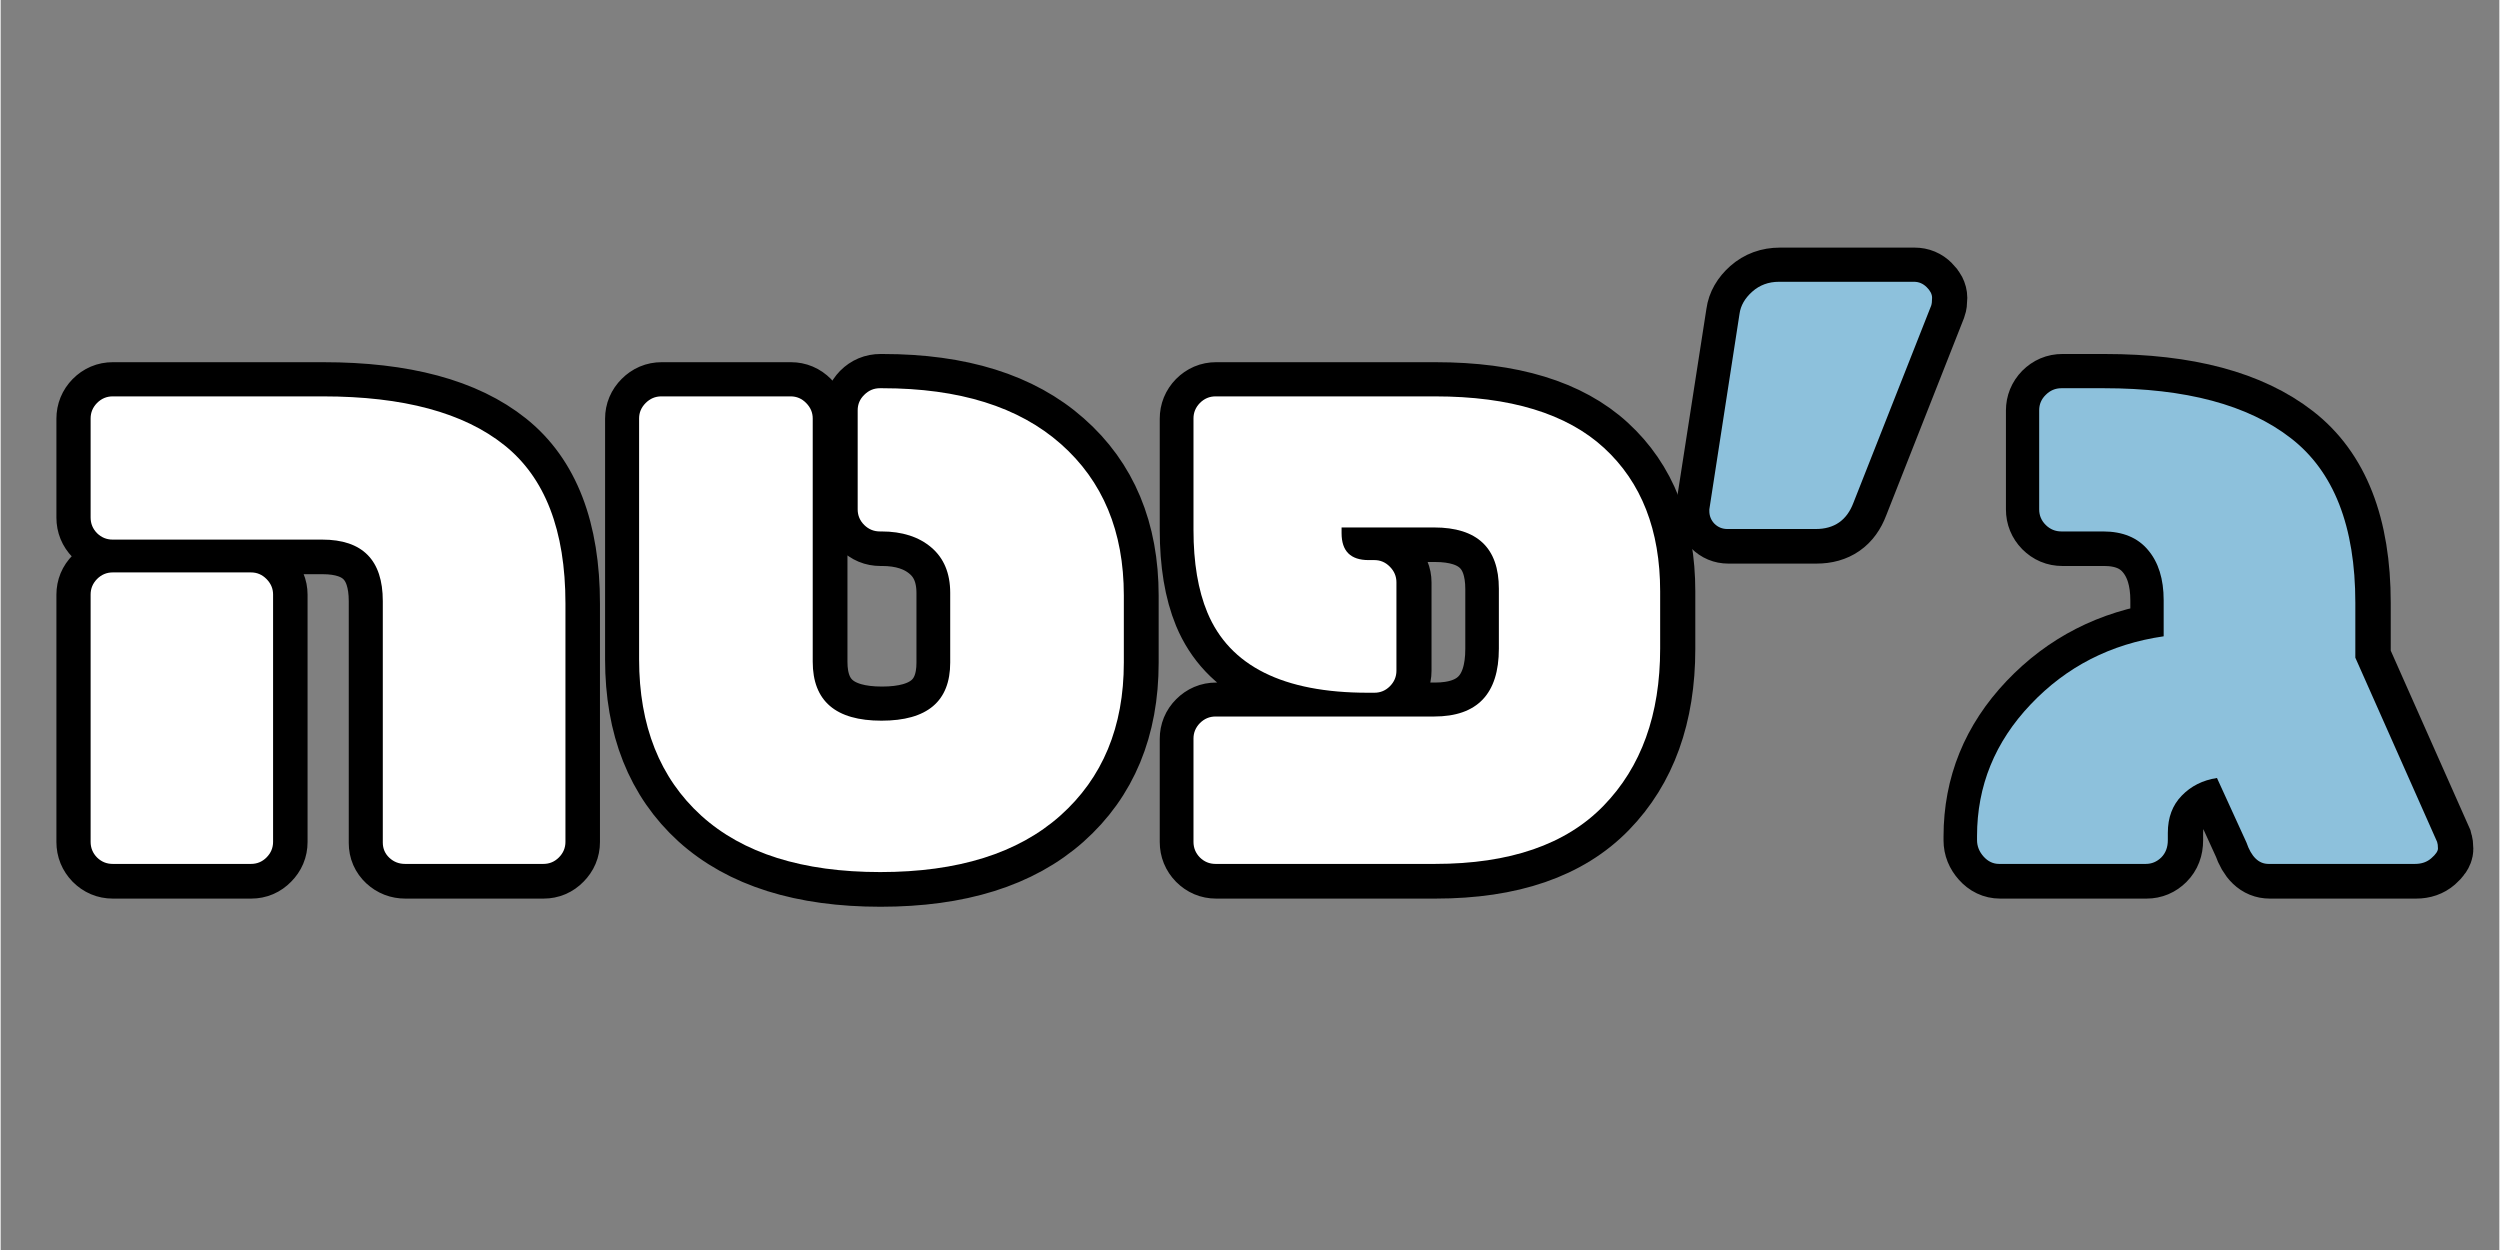
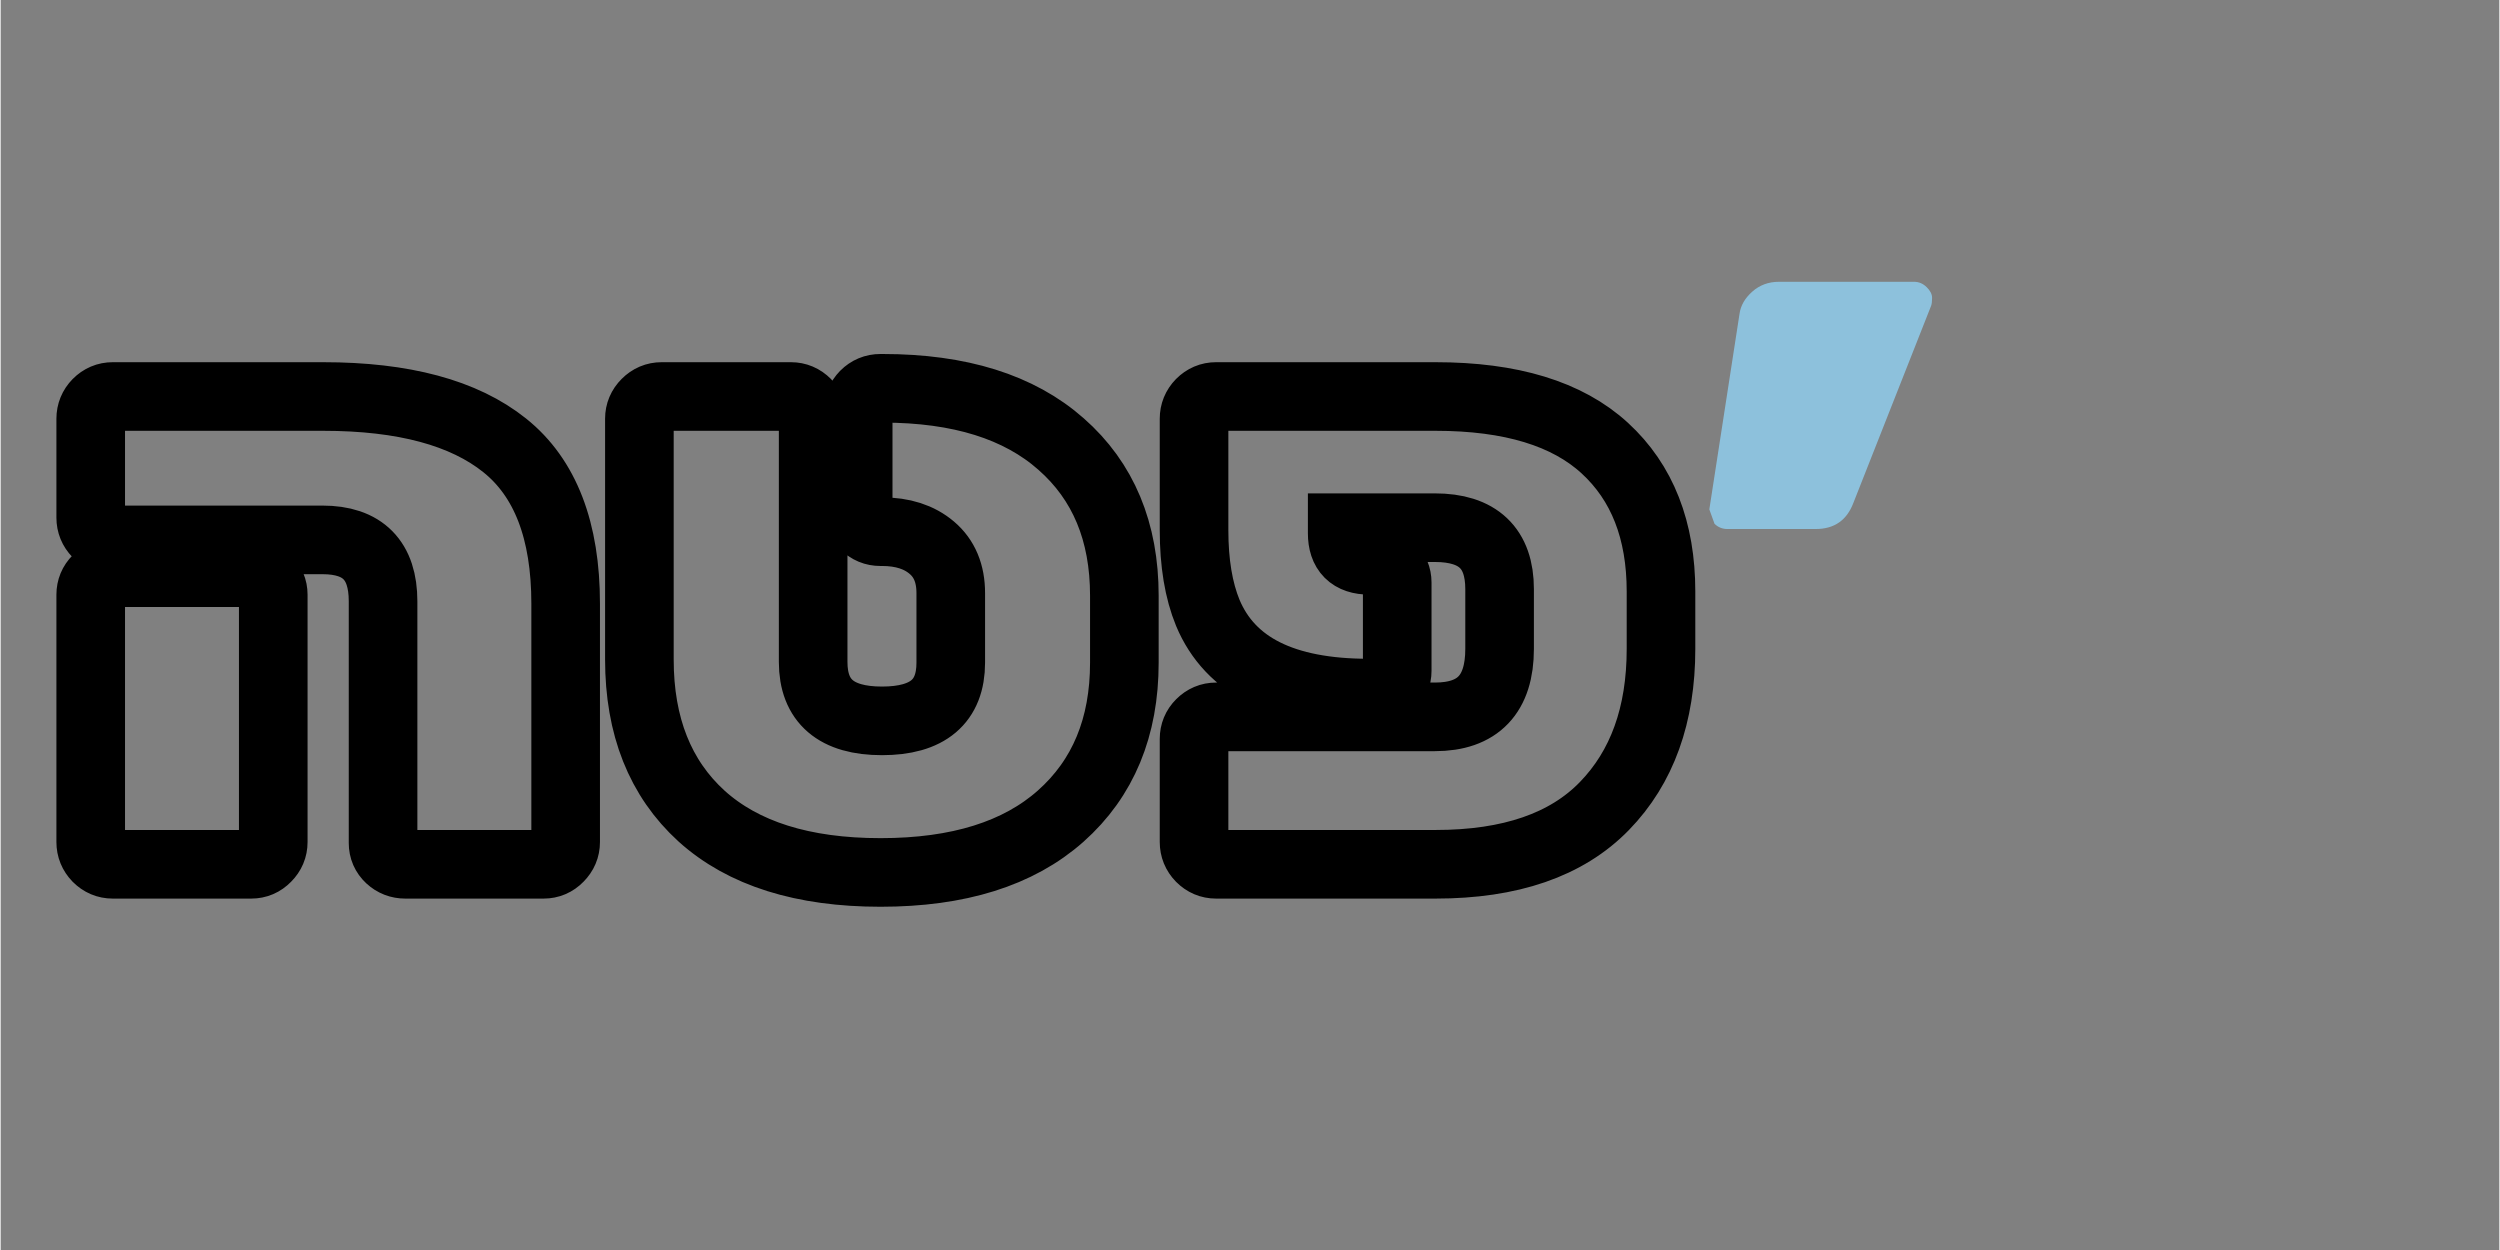
<svg xmlns="http://www.w3.org/2000/svg" width="300" zoomAndPan="magnify" viewBox="0 0 224.88 112.5" height="150" preserveAspectRatio="xMidYMid meet" version="1.0">
  <rect x="0" y="0" width="224.88" height="112.5" fill="#808080" stroke="none" />
  <defs>
    <g />
    <clipPath id="d71b179d26">
      <path d="M 0.438 0 L 185 0 L 185 112.004 L 0.438 112.004 Z M 0.438 0 " clip-rule="nonzero" />
    </clipPath>
    <clipPath id="20c712b466">
-       <path d="M 118 0 L 224.324 0 L 224.324 112.004 L 118 112.004 Z M 118 0 " clip-rule="nonzero" />
-     </clipPath>
+       </clipPath>
  </defs>
  <g clip-path="url(#d71b179d26)">
    <path stroke-linecap="butt" transform="matrix(0.747, 0, 0, 0.747, -5.707, 3.831)" fill="none" stroke-linejoin="miter" d="M 40.482 96.324 C 40.482 97.051 40.22 97.673 39.687 98.207 C 39.174 98.735 38.557 99.002 37.835 99.002 L 21.136 99.002 C 20.414 99.002 19.786 98.735 19.258 98.207 C 18.745 97.673 18.489 97.051 18.489 96.324 L 18.489 66.52 C 18.489 65.798 18.745 65.181 19.258 64.668 C 19.786 64.134 20.414 63.873 21.136 63.873 L 37.835 63.873 C 38.557 63.873 39.174 64.134 39.687 64.668 C 40.22 65.181 40.482 65.798 40.482 66.52 Z M 21.136 42.643 L 46.508 42.643 C 56.176 42.643 63.464 44.605 68.36 48.524 C 73.262 52.442 75.711 58.803 75.711 67.603 L 75.711 96.324 C 75.711 97.051 75.444 97.673 74.915 98.207 C 74.403 98.735 73.78 99.002 73.058 99.002 L 56.385 99.002 C 55.664 99.002 55.036 98.762 54.507 98.275 C 53.979 97.778 53.712 97.171 53.712 96.444 L 53.712 67.315 C 53.712 62.387 51.28 59.918 46.409 59.918 L 21.136 59.918 C 20.414 59.918 19.786 59.656 19.258 59.123 C 18.745 58.594 18.489 57.966 18.489 57.245 L 18.489 45.317 C 18.489 44.595 18.745 43.967 19.258 43.439 C 19.786 42.91 20.414 42.643 21.136 42.643 Z M 113.628 41.655 L 113.916 41.655 C 123.186 41.655 130.348 43.899 135.407 48.377 C 140.487 52.845 143.024 58.929 143.024 66.64 L 143.024 74.712 C 143.024 82.486 140.471 88.649 135.36 93.195 C 130.27 97.72 123.035 99.986 113.654 99.986 C 104.285 99.986 97.097 97.72 92.085 93.195 C 87.094 88.649 84.594 82.361 84.594 74.325 L 84.594 45.317 C 84.594 44.595 84.86 43.967 85.389 43.439 C 85.917 42.91 86.545 42.643 87.267 42.643 L 102.857 42.643 C 103.579 42.643 104.206 42.91 104.735 43.439 C 105.268 43.967 105.53 44.595 105.53 45.317 L 105.53 74.618 C 105.53 79.353 108.297 81.723 113.822 81.723 C 119.346 81.723 122.109 79.389 122.109 74.712 L 122.109 66.326 C 122.109 63.967 121.345 62.146 119.822 60.859 C 118.311 59.573 116.312 58.929 113.822 58.929 L 113.628 58.929 C 112.891 58.929 112.252 58.667 111.724 58.134 C 111.211 57.605 110.955 56.978 110.955 56.256 L 110.955 44.328 C 110.955 43.606 111.211 42.983 111.724 42.45 C 112.252 41.922 112.891 41.655 113.628 41.655 Z M 173.225 78.374 L 172.43 78.374 C 162.229 78.374 155.778 75.157 153.079 68.712 C 151.97 66.012 151.421 62.69 151.421 58.741 L 151.421 45.317 C 151.421 44.595 151.677 43.967 152.19 43.439 C 152.718 42.91 153.346 42.643 154.068 42.643 L 180.523 42.643 C 189.6 42.643 196.396 44.715 200.905 48.858 C 205.42 53.002 207.68 58.762 207.68 66.138 L 207.68 73.049 C 207.68 81.001 205.404 87.315 200.858 91.987 C 196.312 96.664 189.537 99.002 180.523 99.002 L 154.068 99.002 C 153.346 99.002 152.718 98.735 152.19 98.207 C 151.677 97.673 151.421 97.051 151.421 96.324 L 151.421 83.894 C 151.421 83.172 151.677 82.549 152.19 82.037 C 152.718 81.508 153.346 81.241 154.068 81.241 L 180.429 81.241 C 185.634 81.241 188.234 78.51 188.234 73.049 L 188.234 65.845 C 188.234 60.917 185.634 58.448 180.429 58.448 L 169.27 58.448 L 169.27 59.123 C 169.27 61.294 170.359 62.377 172.524 62.377 L 173.225 62.377 C 173.947 62.377 174.575 62.643 175.103 63.172 C 175.632 63.7 175.899 64.328 175.899 65.05 L 175.899 75.701 C 175.899 76.423 175.632 77.051 175.103 77.579 C 174.575 78.113 173.947 78.374 173.225 78.374 Z M 173.225 78.374 " stroke="#000000" stroke-width="8.266" stroke-opacity="1" stroke-miterlimit="4" />
  </g>
  <g clip-path="url(#20c712b466)">
    <path stroke-linecap="butt" transform="matrix(0.747, 0, 0, 0.747, -5.707, 3.831)" fill="none" stroke-linejoin="miter" d="M 221.993 28.838 L 238.253 28.838 C 238.849 28.838 239.362 29.052 239.796 29.486 C 240.23 29.905 240.45 30.334 240.45 30.763 C 240.45 31.181 240.408 31.495 240.33 31.704 L 230.955 55.487 C 230.17 57.59 228.658 58.641 226.424 58.641 L 215.773 58.641 C 215.182 58.641 214.669 58.427 214.235 57.993 C 213.801 57.558 213.581 57.051 213.581 56.475 L 213.581 56.256 L 217.243 32.667 C 217.374 31.689 217.881 30.805 218.765 30.02 C 219.66 29.23 220.738 28.838 221.993 28.838 Z M 301.318 96.324 C 301.381 96.533 301.418 96.805 301.418 97.145 C 301.418 97.464 301.151 97.862 300.622 98.327 C 300.104 98.777 299.456 99.002 298.671 99.002 L 281.01 99.002 C 279.817 99.002 278.927 98.149 278.331 96.444 L 274.768 88.639 C 273.063 88.895 271.65 89.601 270.526 90.757 C 269.417 91.919 268.862 93.41 268.862 95.241 L 268.862 96.135 C 268.862 96.983 268.601 97.673 268.067 98.207 C 267.539 98.735 266.911 99.002 266.189 99.002 L 248.527 99.002 C 247.805 99.002 247.178 98.704 246.649 98.108 C 246.121 97.516 245.854 96.857 245.854 96.135 L 245.854 95.649 C 245.854 89.596 248.009 84.302 252.31 79.771 C 256.631 75.225 261.983 72.489 268.36 71.558 L 268.36 67.221 C 268.36 64.647 267.732 62.628 266.477 61.147 C 265.242 59.672 263.437 58.929 261.057 58.929 L 256.024 58.929 C 255.297 58.929 254.674 58.667 254.141 58.134 C 253.628 57.605 253.372 56.978 253.372 56.256 L 253.372 44.328 C 253.372 43.606 253.628 42.983 254.141 42.45 C 254.674 41.922 255.297 41.655 256.024 41.655 L 261.156 41.655 C 271.033 41.655 278.551 43.664 283.709 47.681 C 288.878 51.694 291.467 58.307 291.467 67.509 L 291.467 74.137 Z M 301.318 96.324 " stroke="#000000" stroke-width="8.266" stroke-opacity="1" stroke-miterlimit="4" />
  </g>
  <g fill="#ffffff" fill-opacity="1">
    <g transform="translate(4.408, 77.752)">
      <g>
-         <path d="M 20.109 -1.984 C 20.109 -1.441 19.91 -0.973 19.516 -0.578 C 19.129 -0.191 18.664 0 18.125 0 L 5.672 0 C 5.129 0 4.66 -0.191 4.266 -0.578 C 3.879 -0.973 3.688 -1.441 3.688 -1.984 L 3.688 -24.25 C 3.688 -24.781 3.879 -25.242 4.266 -25.641 C 4.66 -26.035 5.129 -26.234 5.672 -26.234 L 18.125 -26.234 C 18.664 -26.234 19.129 -26.035 19.516 -25.641 C 19.91 -25.242 20.109 -24.781 20.109 -24.25 Z M 5.672 -42.078 L 24.609 -42.078 C 31.828 -42.078 37.266 -40.613 40.922 -37.688 C 44.586 -34.77 46.422 -30.02 46.422 -23.438 L 46.422 -1.984 C 46.422 -1.441 46.223 -0.973 45.828 -0.578 C 45.441 -0.191 44.977 0 44.438 0 L 31.984 0 C 31.441 0 30.973 -0.18 30.578 -0.547 C 30.18 -0.922 29.984 -1.379 29.984 -1.922 L 29.984 -23.656 C 29.984 -27.344 28.164 -29.188 24.531 -29.188 L 5.672 -29.188 C 5.129 -29.188 4.66 -29.379 4.266 -29.766 C 3.879 -30.16 3.688 -30.629 3.688 -31.172 L 3.688 -40.094 C 3.688 -40.625 3.879 -41.086 4.266 -41.484 C 4.66 -41.879 5.129 -42.078 5.672 -42.078 Z M 5.672 -42.078 " />
-       </g>
+         </g>
    </g>
  </g>
  <g fill="#ffffff" fill-opacity="1">
    <g transform="translate(54.147, 77.752)">
      <g>
-         <path d="M 24.984 -42.812 L 25.203 -42.812 C 32.129 -42.812 37.484 -41.141 41.266 -37.797 C 45.047 -34.461 46.938 -29.922 46.938 -24.172 L 46.938 -18.125 C 46.938 -12.332 45.031 -7.738 41.219 -4.344 C 37.414 -0.957 32.016 0.734 25.016 0.734 C 18.016 0.734 12.645 -0.957 8.906 -4.344 C 5.176 -7.738 3.312 -12.43 3.312 -18.422 L 3.312 -40.094 C 3.312 -40.625 3.508 -41.086 3.906 -41.484 C 4.301 -41.879 4.77 -42.078 5.312 -42.078 L 16.953 -42.078 C 17.492 -42.078 17.957 -41.879 18.344 -41.484 C 18.738 -41.086 18.938 -40.625 18.938 -40.094 L 18.938 -18.203 C 18.938 -14.66 21 -12.891 25.125 -12.891 C 29.25 -12.891 31.312 -14.633 31.312 -18.125 L 31.312 -24.391 C 31.312 -26.16 30.742 -27.523 29.609 -28.484 C 28.484 -29.441 26.988 -29.922 25.125 -29.922 L 24.984 -29.922 C 24.441 -29.922 23.973 -30.113 23.578 -30.5 C 23.18 -30.895 22.984 -31.363 22.984 -31.906 L 22.984 -40.828 C 22.984 -41.367 23.18 -41.832 23.578 -42.219 C 23.973 -42.613 24.441 -42.812 24.984 -42.812 Z M 24.984 -42.812 " />
-       </g>
+         </g>
    </g>
  </g>
  <g fill="#ffffff" fill-opacity="1">
    <g transform="translate(103.666, 77.752)">
      <g>
-         <path d="M 19.969 -15.406 L 19.375 -15.406 C 11.758 -15.406 6.945 -17.812 4.938 -22.625 C 4.102 -24.633 3.688 -27.113 3.688 -30.062 L 3.688 -40.094 C 3.688 -40.625 3.879 -41.086 4.266 -41.484 C 4.66 -41.879 5.129 -42.078 5.672 -42.078 L 25.422 -42.078 C 32.203 -42.078 37.273 -40.531 40.641 -37.438 C 44.004 -34.344 45.688 -30.039 45.688 -24.531 L 45.688 -19.375 C 45.688 -13.438 43.988 -8.723 40.594 -5.234 C 37.207 -1.742 32.148 0 25.422 0 L 5.672 0 C 5.129 0 4.66 -0.191 4.266 -0.578 C 3.879 -0.973 3.688 -1.441 3.688 -1.984 L 3.688 -11.281 C 3.688 -11.812 3.879 -12.273 4.266 -12.672 C 4.66 -13.066 5.129 -13.266 5.672 -13.266 L 25.344 -13.266 C 29.227 -13.266 31.172 -15.301 31.172 -19.375 L 31.172 -24.766 C 31.172 -28.441 29.227 -30.281 25.344 -30.281 L 17.016 -30.281 L 17.016 -29.766 C 17.016 -28.148 17.828 -27.344 19.453 -27.344 L 19.969 -27.344 C 20.508 -27.344 20.973 -27.145 21.359 -26.75 C 21.754 -26.352 21.953 -25.883 21.953 -25.344 L 21.953 -17.391 C 21.953 -16.848 21.754 -16.379 21.359 -15.984 C 20.973 -15.598 20.508 -15.406 19.969 -15.406 Z M 19.969 -15.406 " />
-       </g>
+         </g>
    </g>
  </g>
  <g fill="#8dc1dc" fill-opacity="1">
    <g transform="translate(151.936, 77.752)">
      <g>
-         <path d="M 8.109 -52.391 L 20.266 -52.391 C 20.703 -52.391 21.082 -52.227 21.406 -51.906 C 21.727 -51.594 21.891 -51.273 21.891 -50.953 C 21.891 -50.629 21.863 -50.395 21.812 -50.25 L 14.812 -32.5 C 14.219 -30.926 13.086 -30.141 11.422 -30.141 L 3.469 -30.141 C 3.02 -30.141 2.633 -30.297 2.312 -30.609 C 2 -30.93 1.844 -31.316 1.844 -31.766 L 1.844 -31.906 L 4.562 -49.516 C 4.664 -50.254 5.047 -50.914 5.703 -51.5 C 6.367 -52.094 7.172 -52.391 8.109 -52.391 Z M 8.109 -52.391 " />
+         <path d="M 8.109 -52.391 L 20.266 -52.391 C 20.703 -52.391 21.082 -52.227 21.406 -51.906 C 21.727 -51.594 21.891 -51.273 21.891 -50.953 C 21.891 -50.629 21.863 -50.395 21.812 -50.25 L 14.812 -32.5 C 14.219 -30.926 13.086 -30.141 11.422 -30.141 L 3.469 -30.141 C 3.02 -30.141 2.633 -30.297 2.312 -30.609 L 1.844 -31.906 L 4.562 -49.516 C 4.664 -50.254 5.047 -50.914 5.703 -51.5 C 6.367 -52.094 7.172 -52.391 8.109 -52.391 Z M 8.109 -52.391 " />
      </g>
    </g>
  </g>
  <g fill="#8dc1dc" fill-opacity="1">
    <g transform="translate(175.295, 77.752)">
      <g>
-         <path d="M 43.984 -1.984 C 44.035 -1.836 44.062 -1.641 44.062 -1.391 C 44.062 -1.148 43.863 -0.859 43.469 -0.516 C 43.082 -0.172 42.594 0 42 0 L 28.812 0 C 27.926 0 27.266 -0.641 26.828 -1.922 L 24.172 -7.734 C 22.891 -7.535 21.832 -7.004 21 -6.141 C 20.164 -5.285 19.75 -4.172 19.75 -2.797 L 19.75 -2.141 C 19.75 -1.492 19.551 -0.973 19.156 -0.578 C 18.758 -0.191 18.297 0 17.766 0 L 4.562 0 C 4.031 0 3.566 -0.219 3.172 -0.656 C 2.773 -1.102 2.578 -1.598 2.578 -2.141 L 2.578 -2.5 C 2.578 -7.02 4.188 -10.973 7.406 -14.359 C 10.625 -17.754 14.613 -19.797 19.375 -20.484 L 19.375 -23.734 C 19.375 -25.641 18.906 -27.145 17.969 -28.25 C 17.039 -29.363 15.691 -29.922 13.922 -29.922 L 10.172 -29.922 C 9.629 -29.922 9.16 -30.113 8.766 -30.5 C 8.367 -30.895 8.172 -31.363 8.172 -31.906 L 8.172 -40.828 C 8.172 -41.367 8.367 -41.832 8.766 -42.219 C 9.16 -42.613 9.629 -42.812 10.172 -42.812 L 14 -42.812 C 21.363 -42.812 26.973 -41.312 30.828 -38.312 C 34.691 -35.32 36.625 -30.383 36.625 -23.5 L 36.625 -18.562 Z M 43.984 -1.984 " />
-       </g>
+         </g>
    </g>
  </g>
</svg>